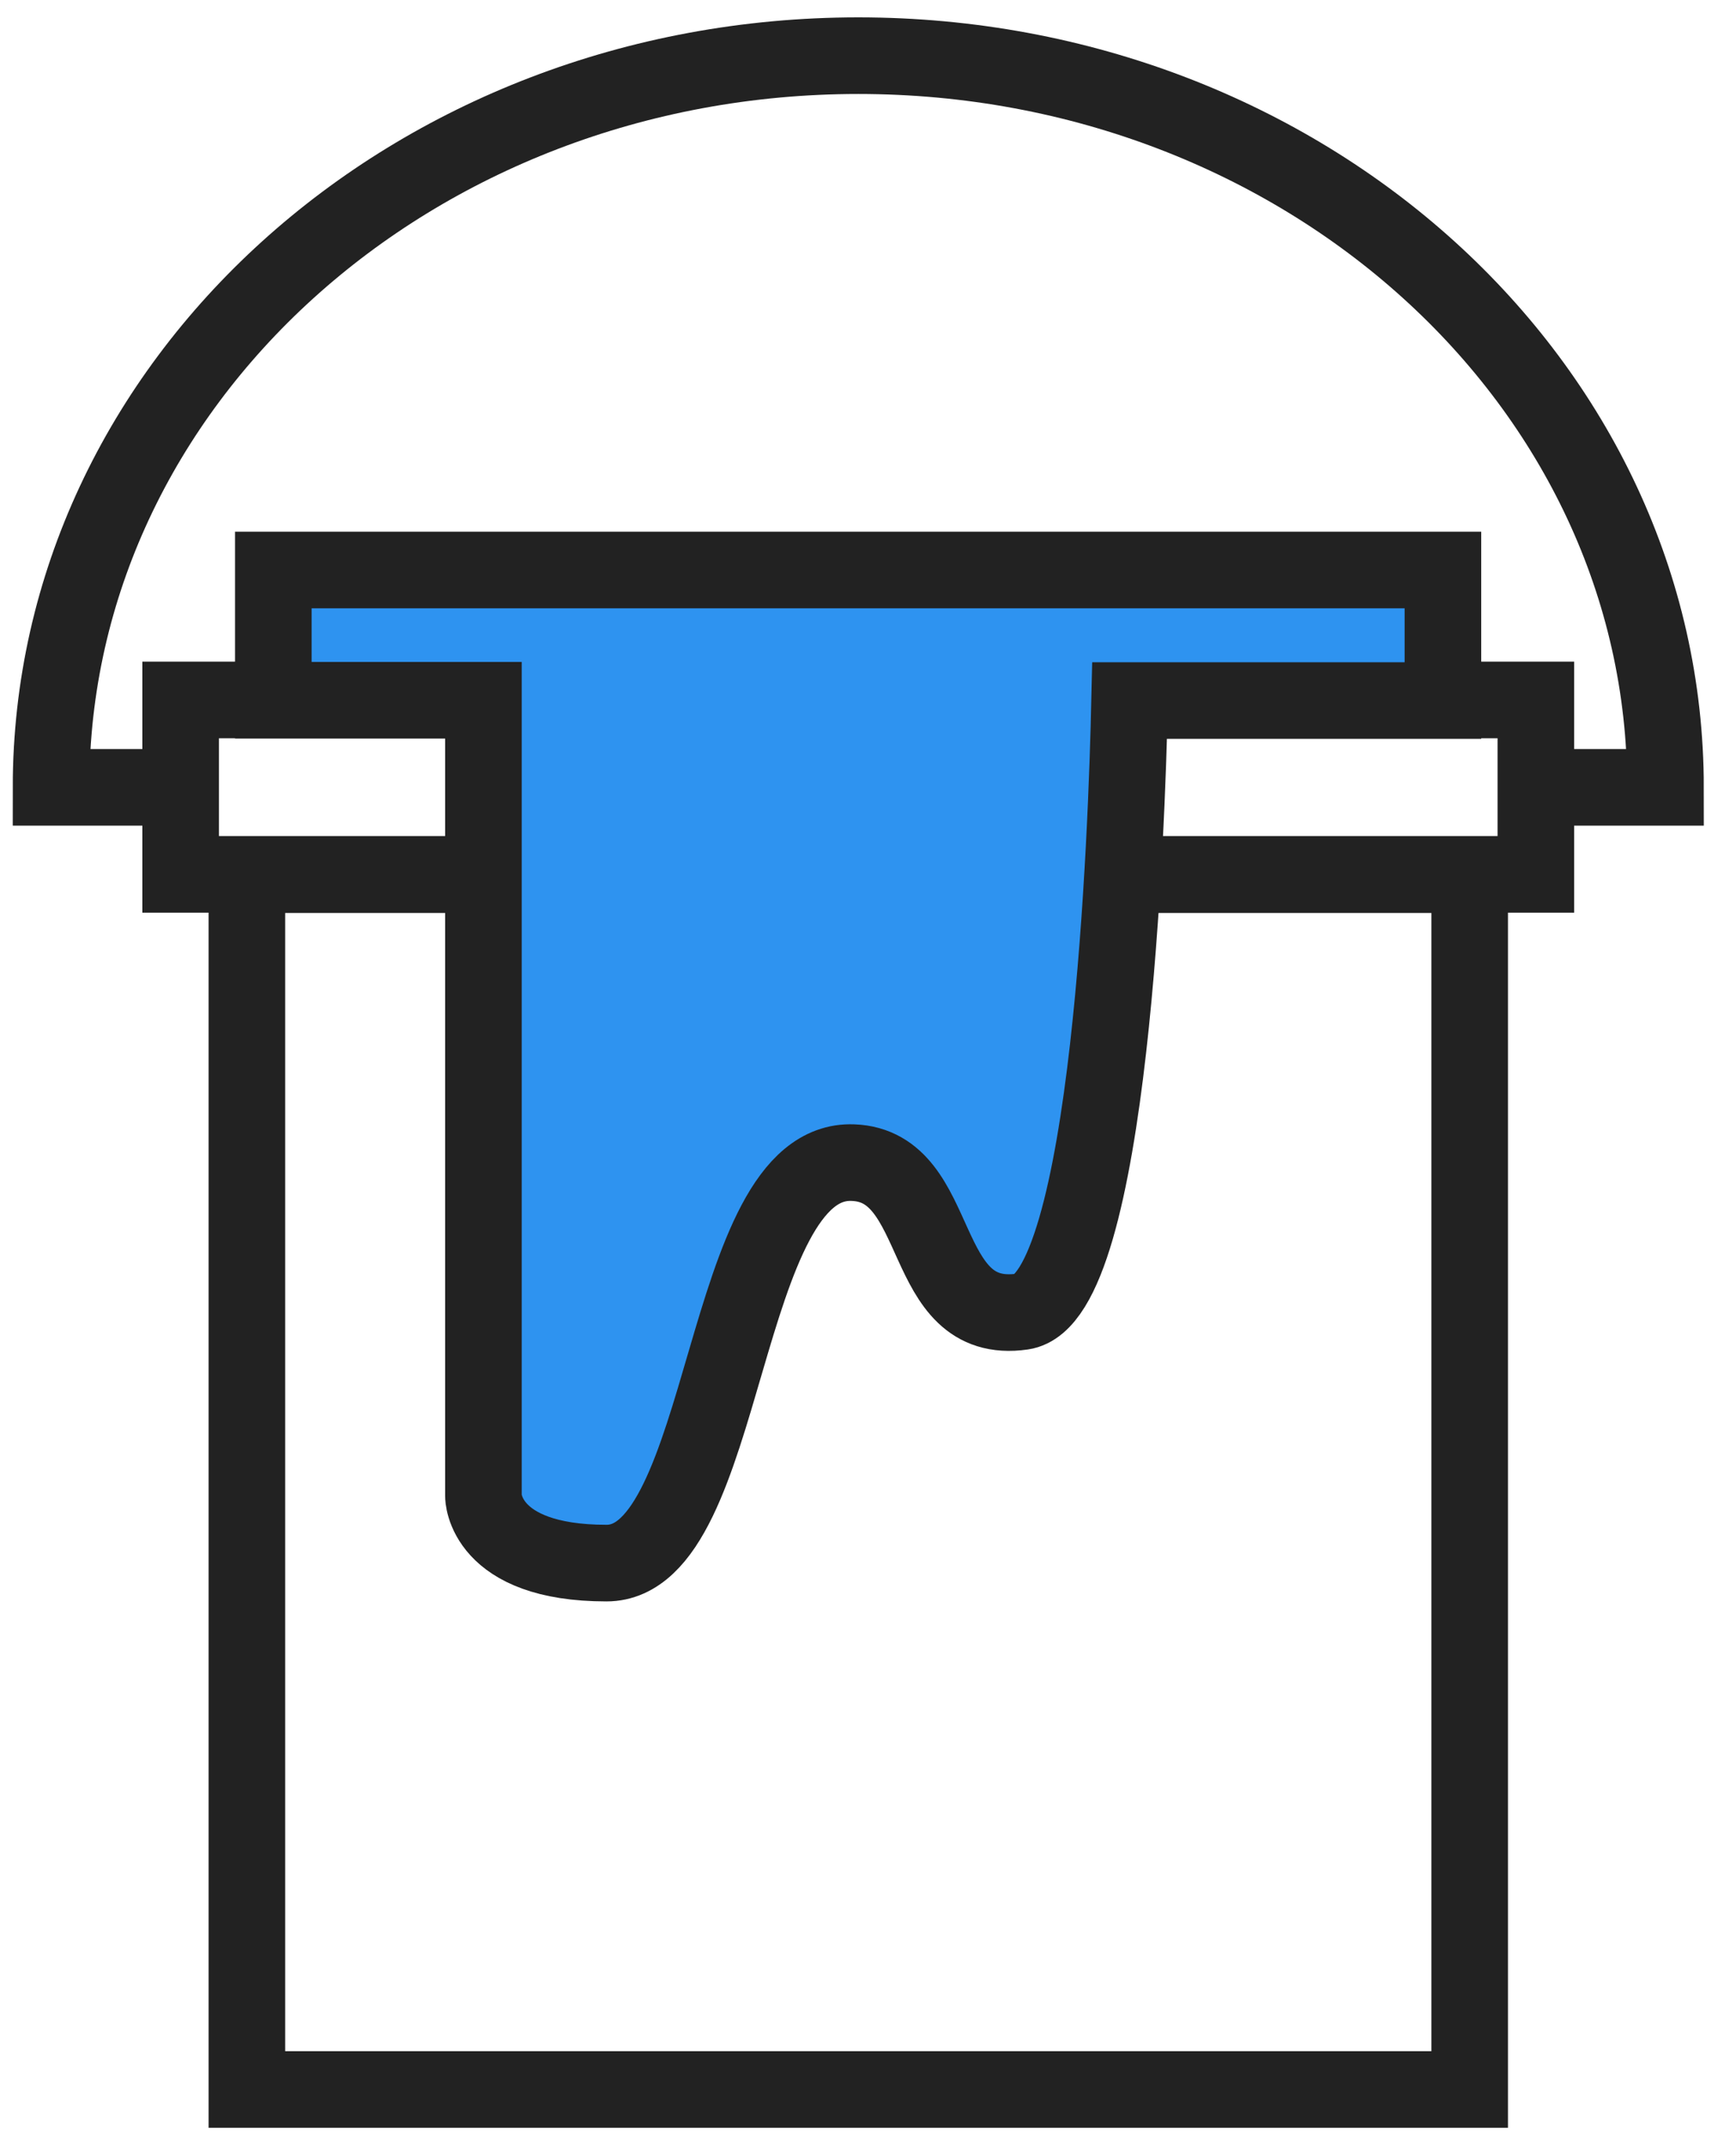
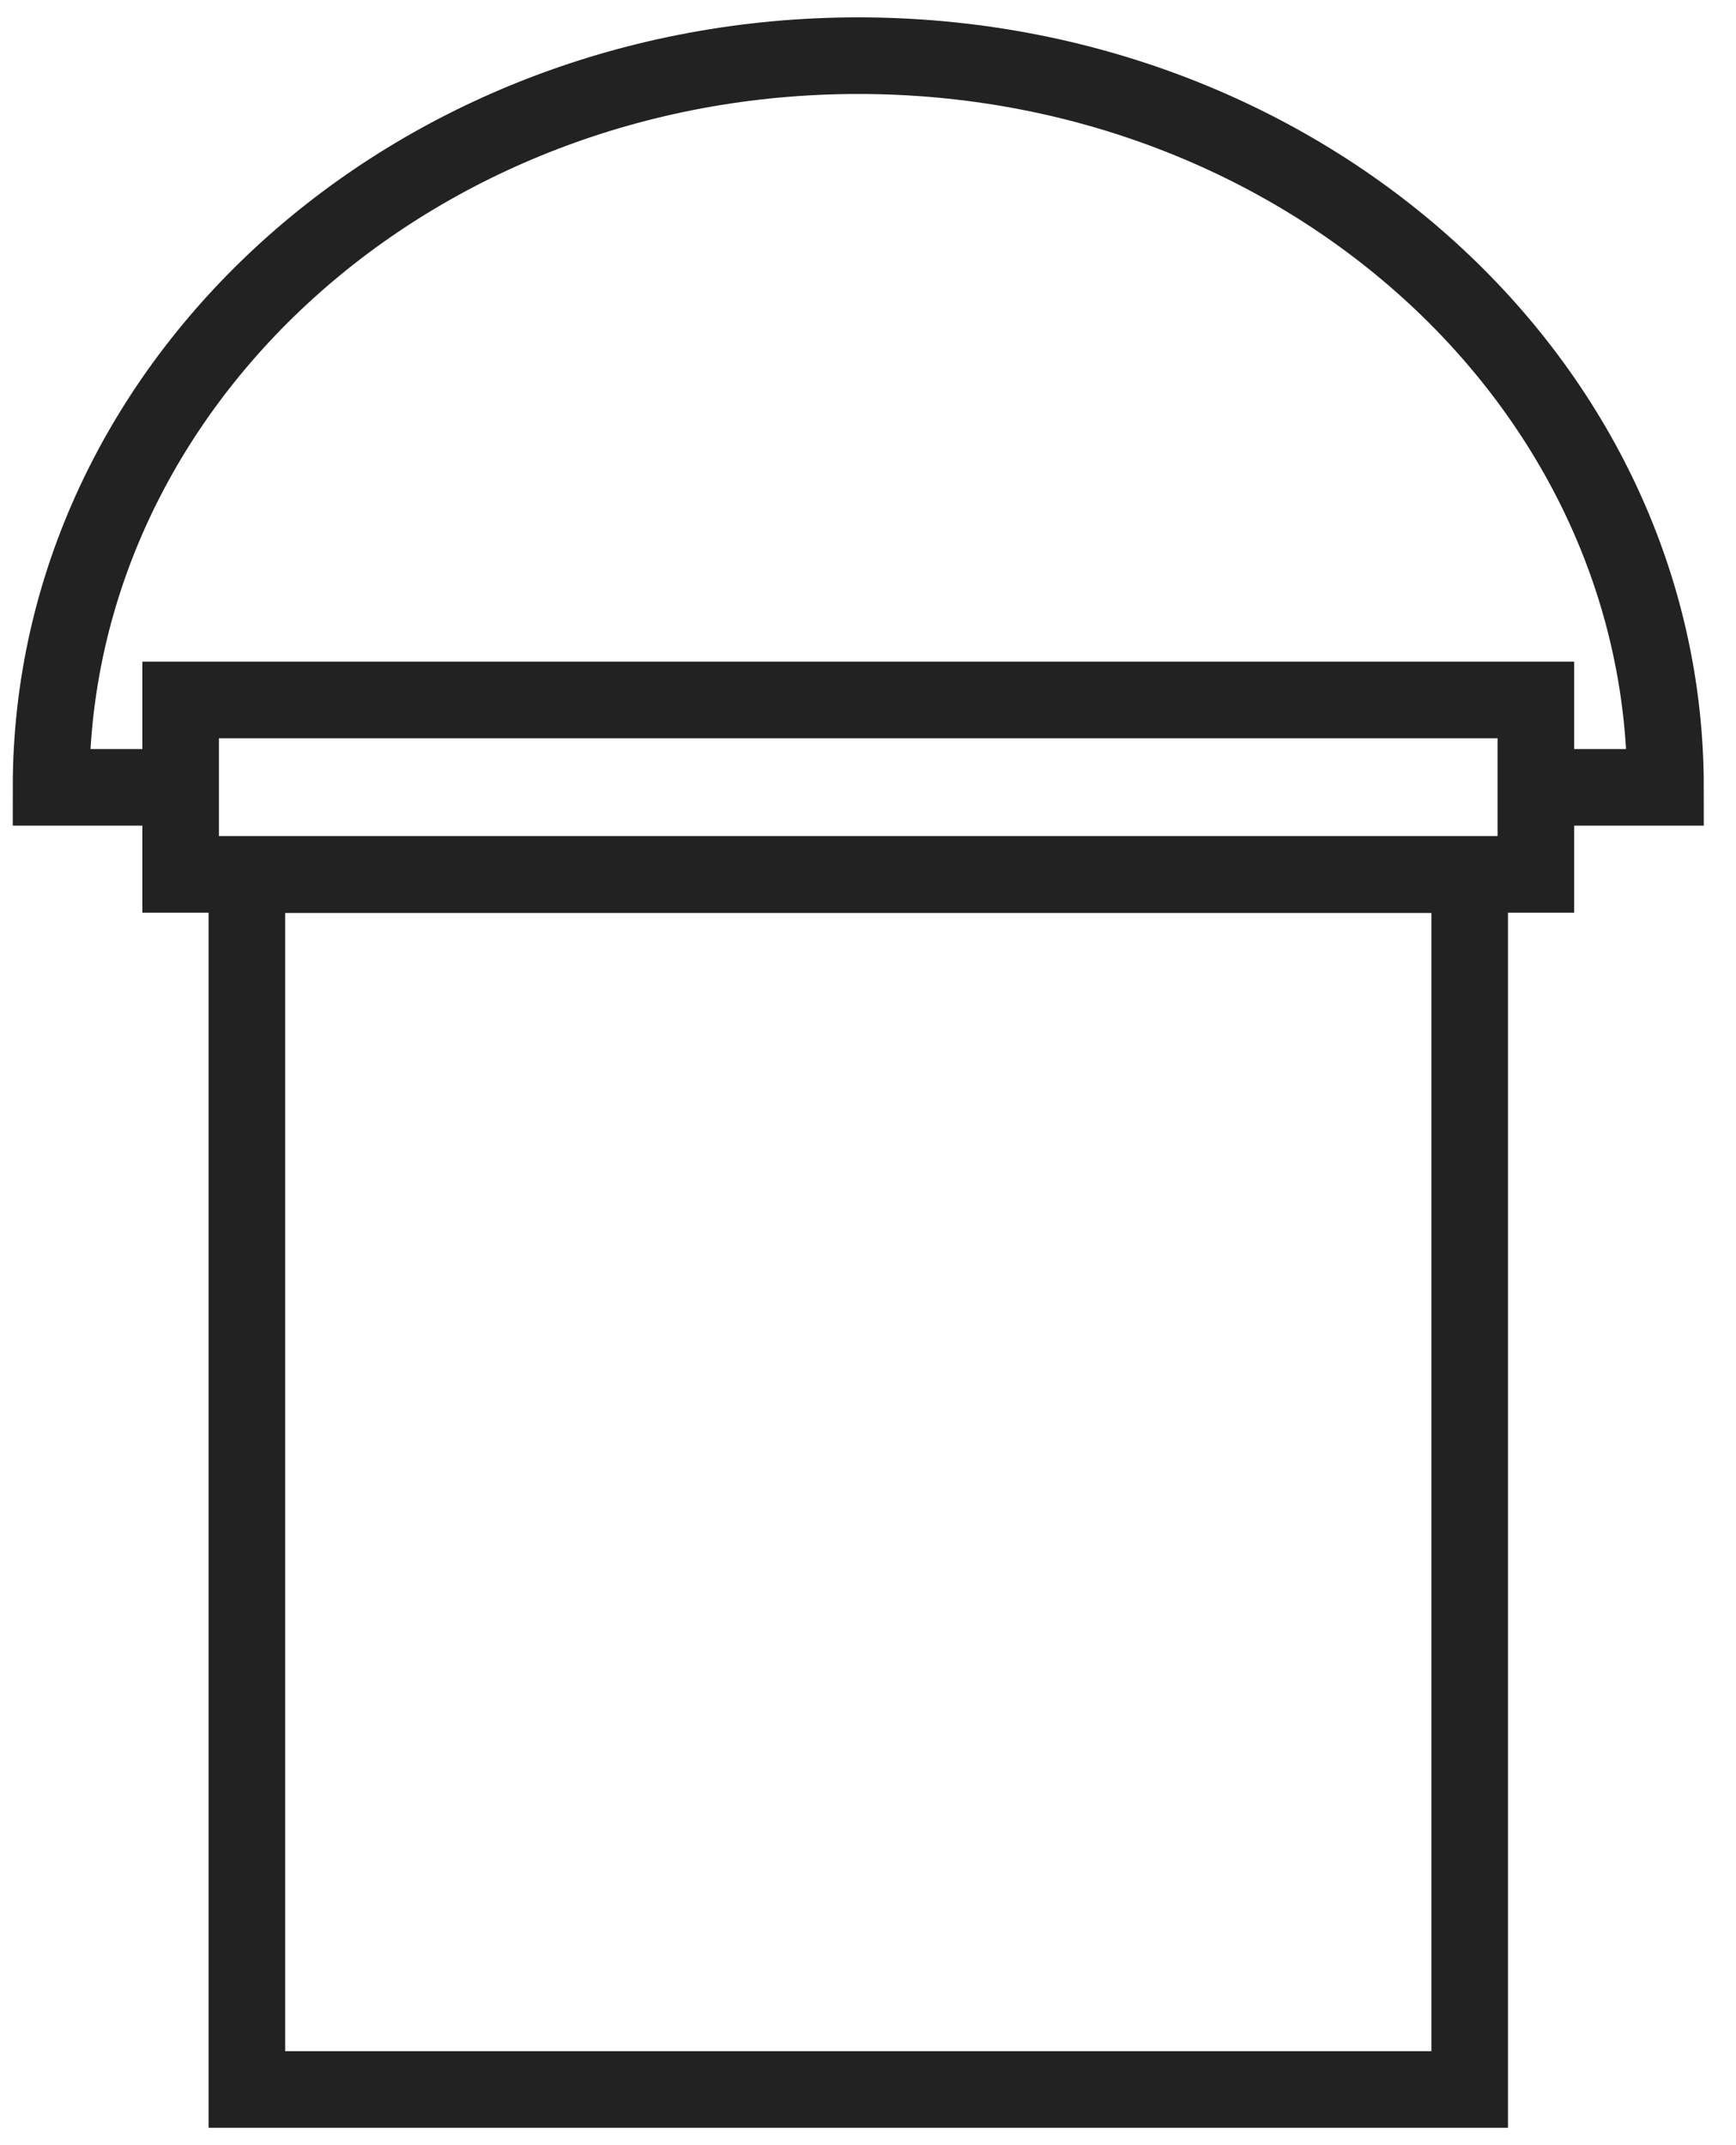
<svg xmlns="http://www.w3.org/2000/svg" width="34" height="42" viewBox="0 0 34 42" fill="none">
  <path d="M30.08 13.704H3.538V17.119H30.08V13.704Z" stroke="#222222" stroke-width="1.5" stroke-miterlimit="10" />
  <path d="M28.784 17.125H4.835V40.91H28.784V17.125Z" stroke="#222222" stroke-width="1.5" stroke-miterlimit="10" />
-   <path d="M28.26 11.16H5.353V13.71H9.468V29.295C9.468 29.295 9.468 30.604 11.879 30.604C14.289 30.604 14.088 22.659 16.706 22.763C18.514 22.83 17.96 25.977 20.024 25.679C21.753 25.429 22.069 16.182 22.124 13.716H28.26V11.166V11.16Z" fill="#2E93F0" stroke="#222222" stroke-width="1.5" stroke-miterlimit="10" />
  <path d="M3.137 15.415H1C1 7.507 8.08 1.09 16.81 1.09C25.539 1.09 32.619 7.507 32.619 15.415H30.081" stroke="#222222" stroke-width="1.5" stroke-miterlimit="10" />
</svg>